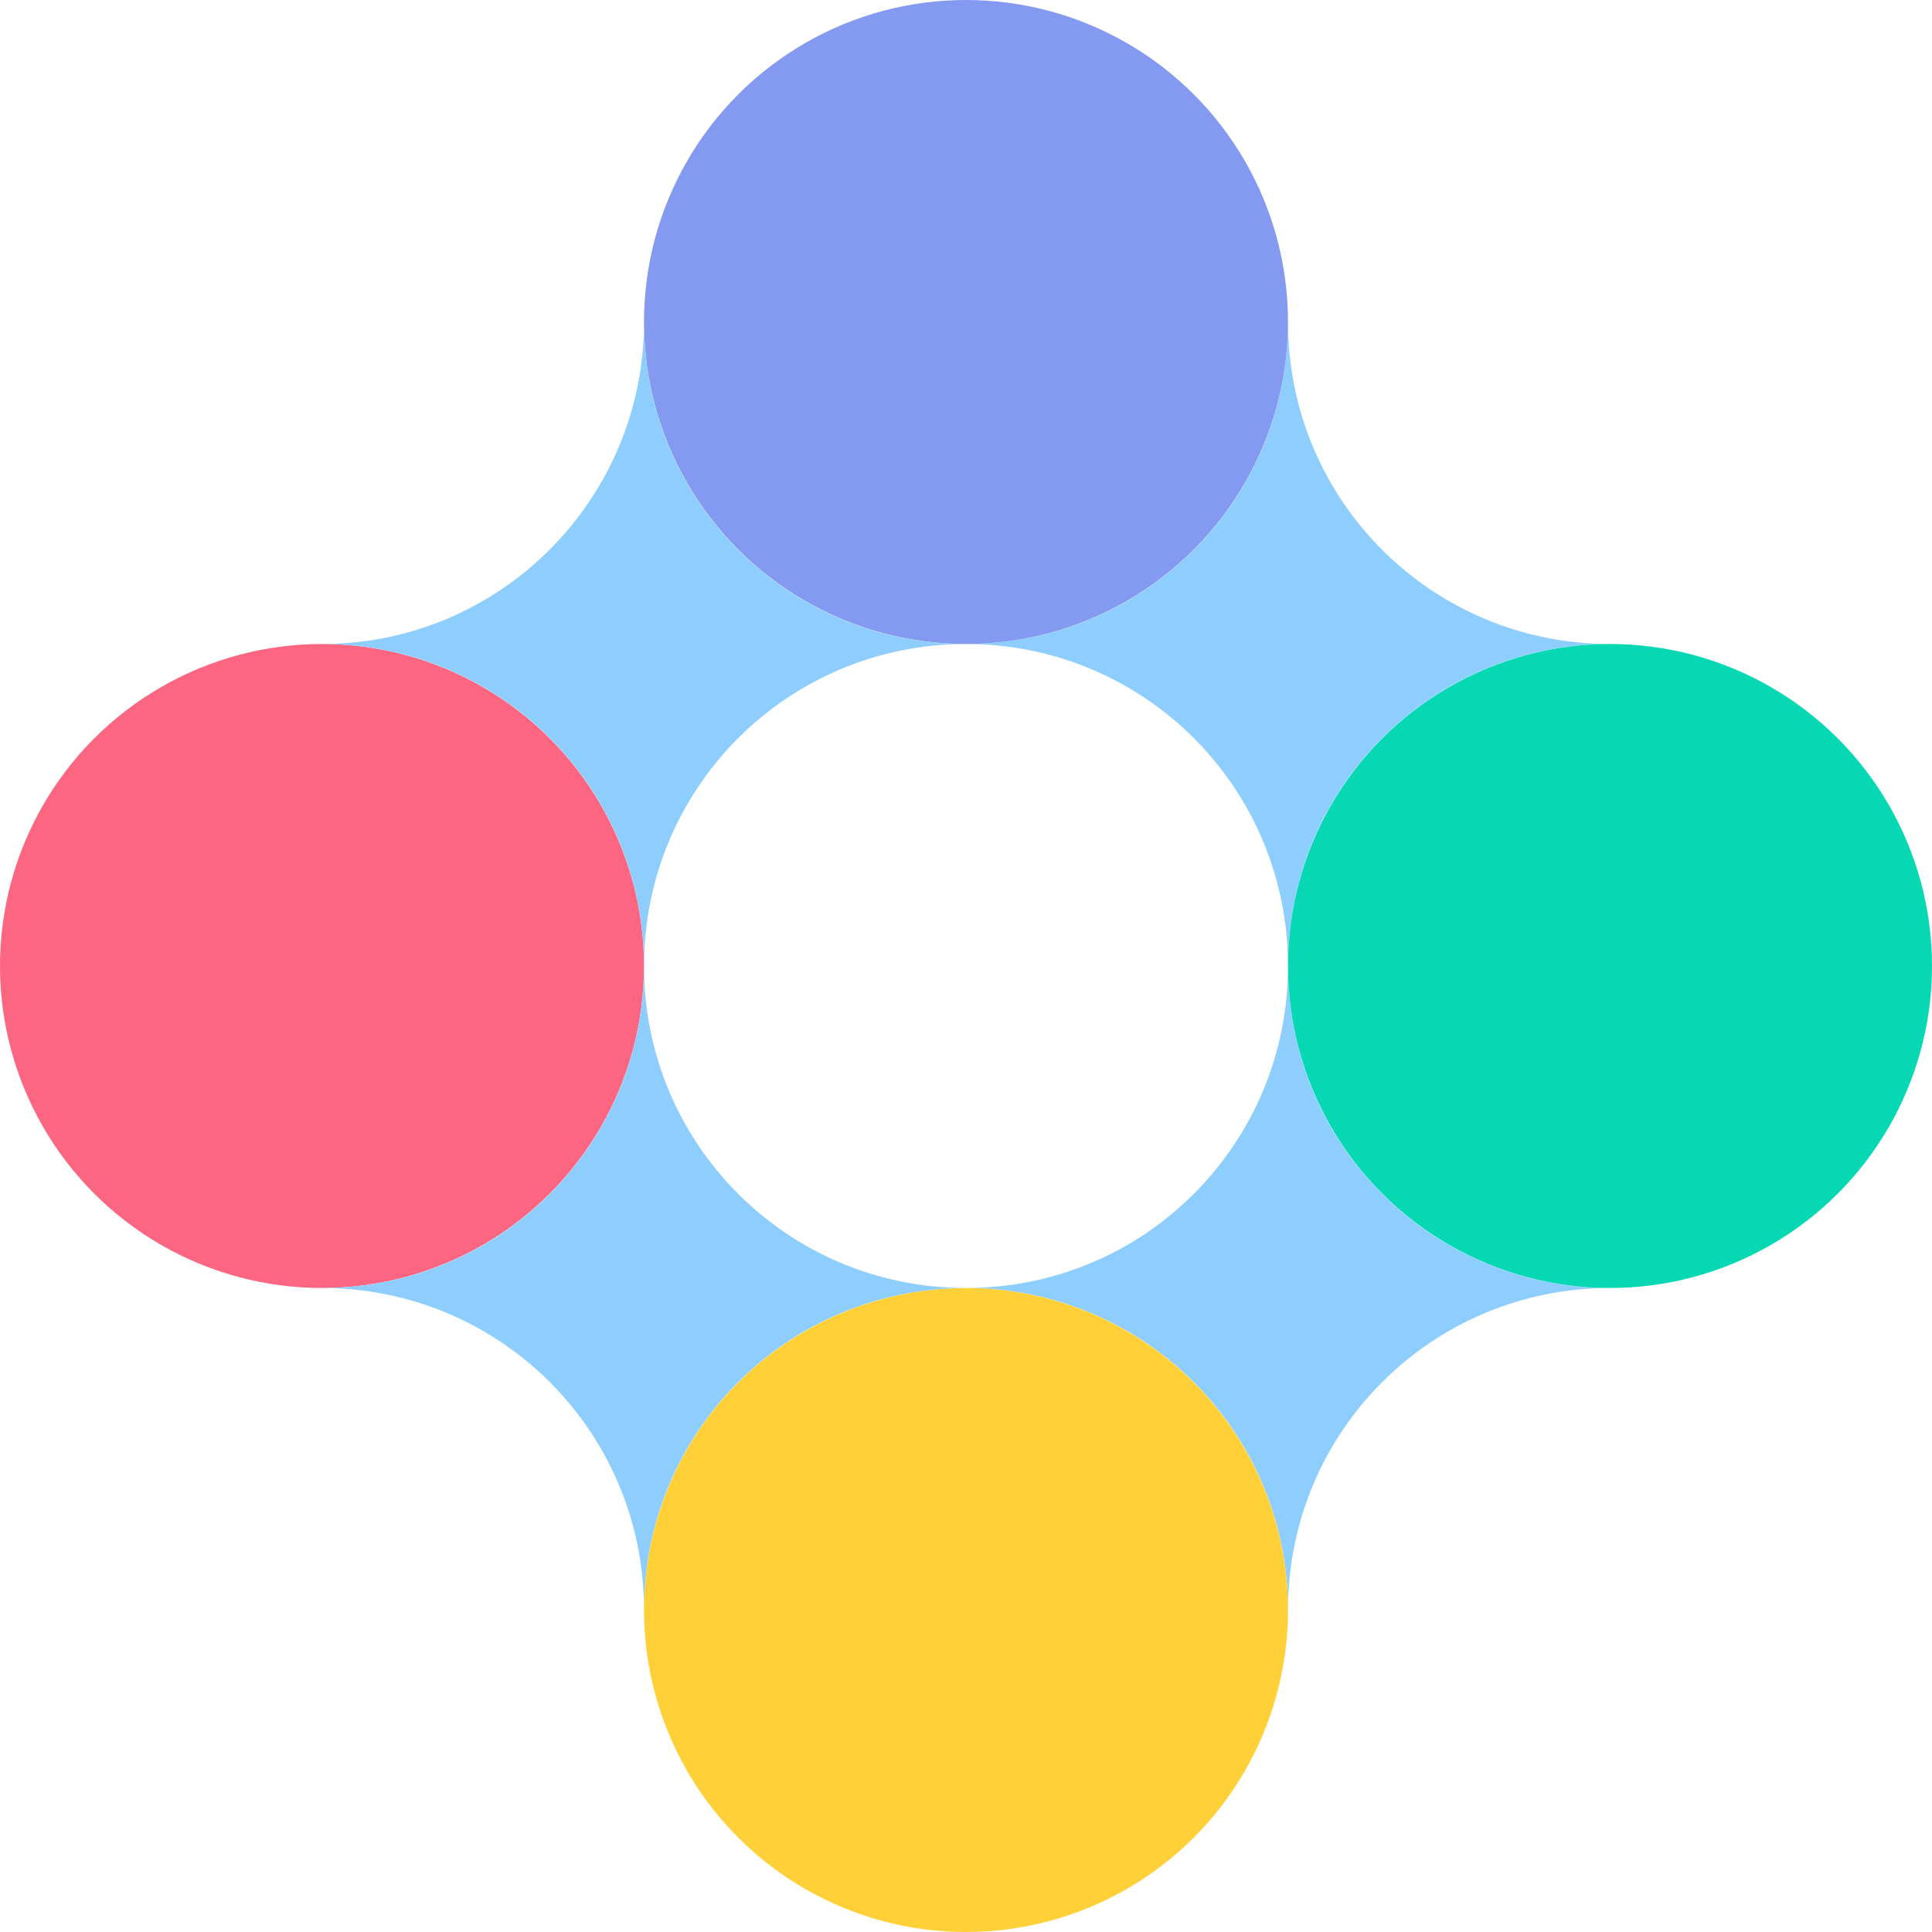
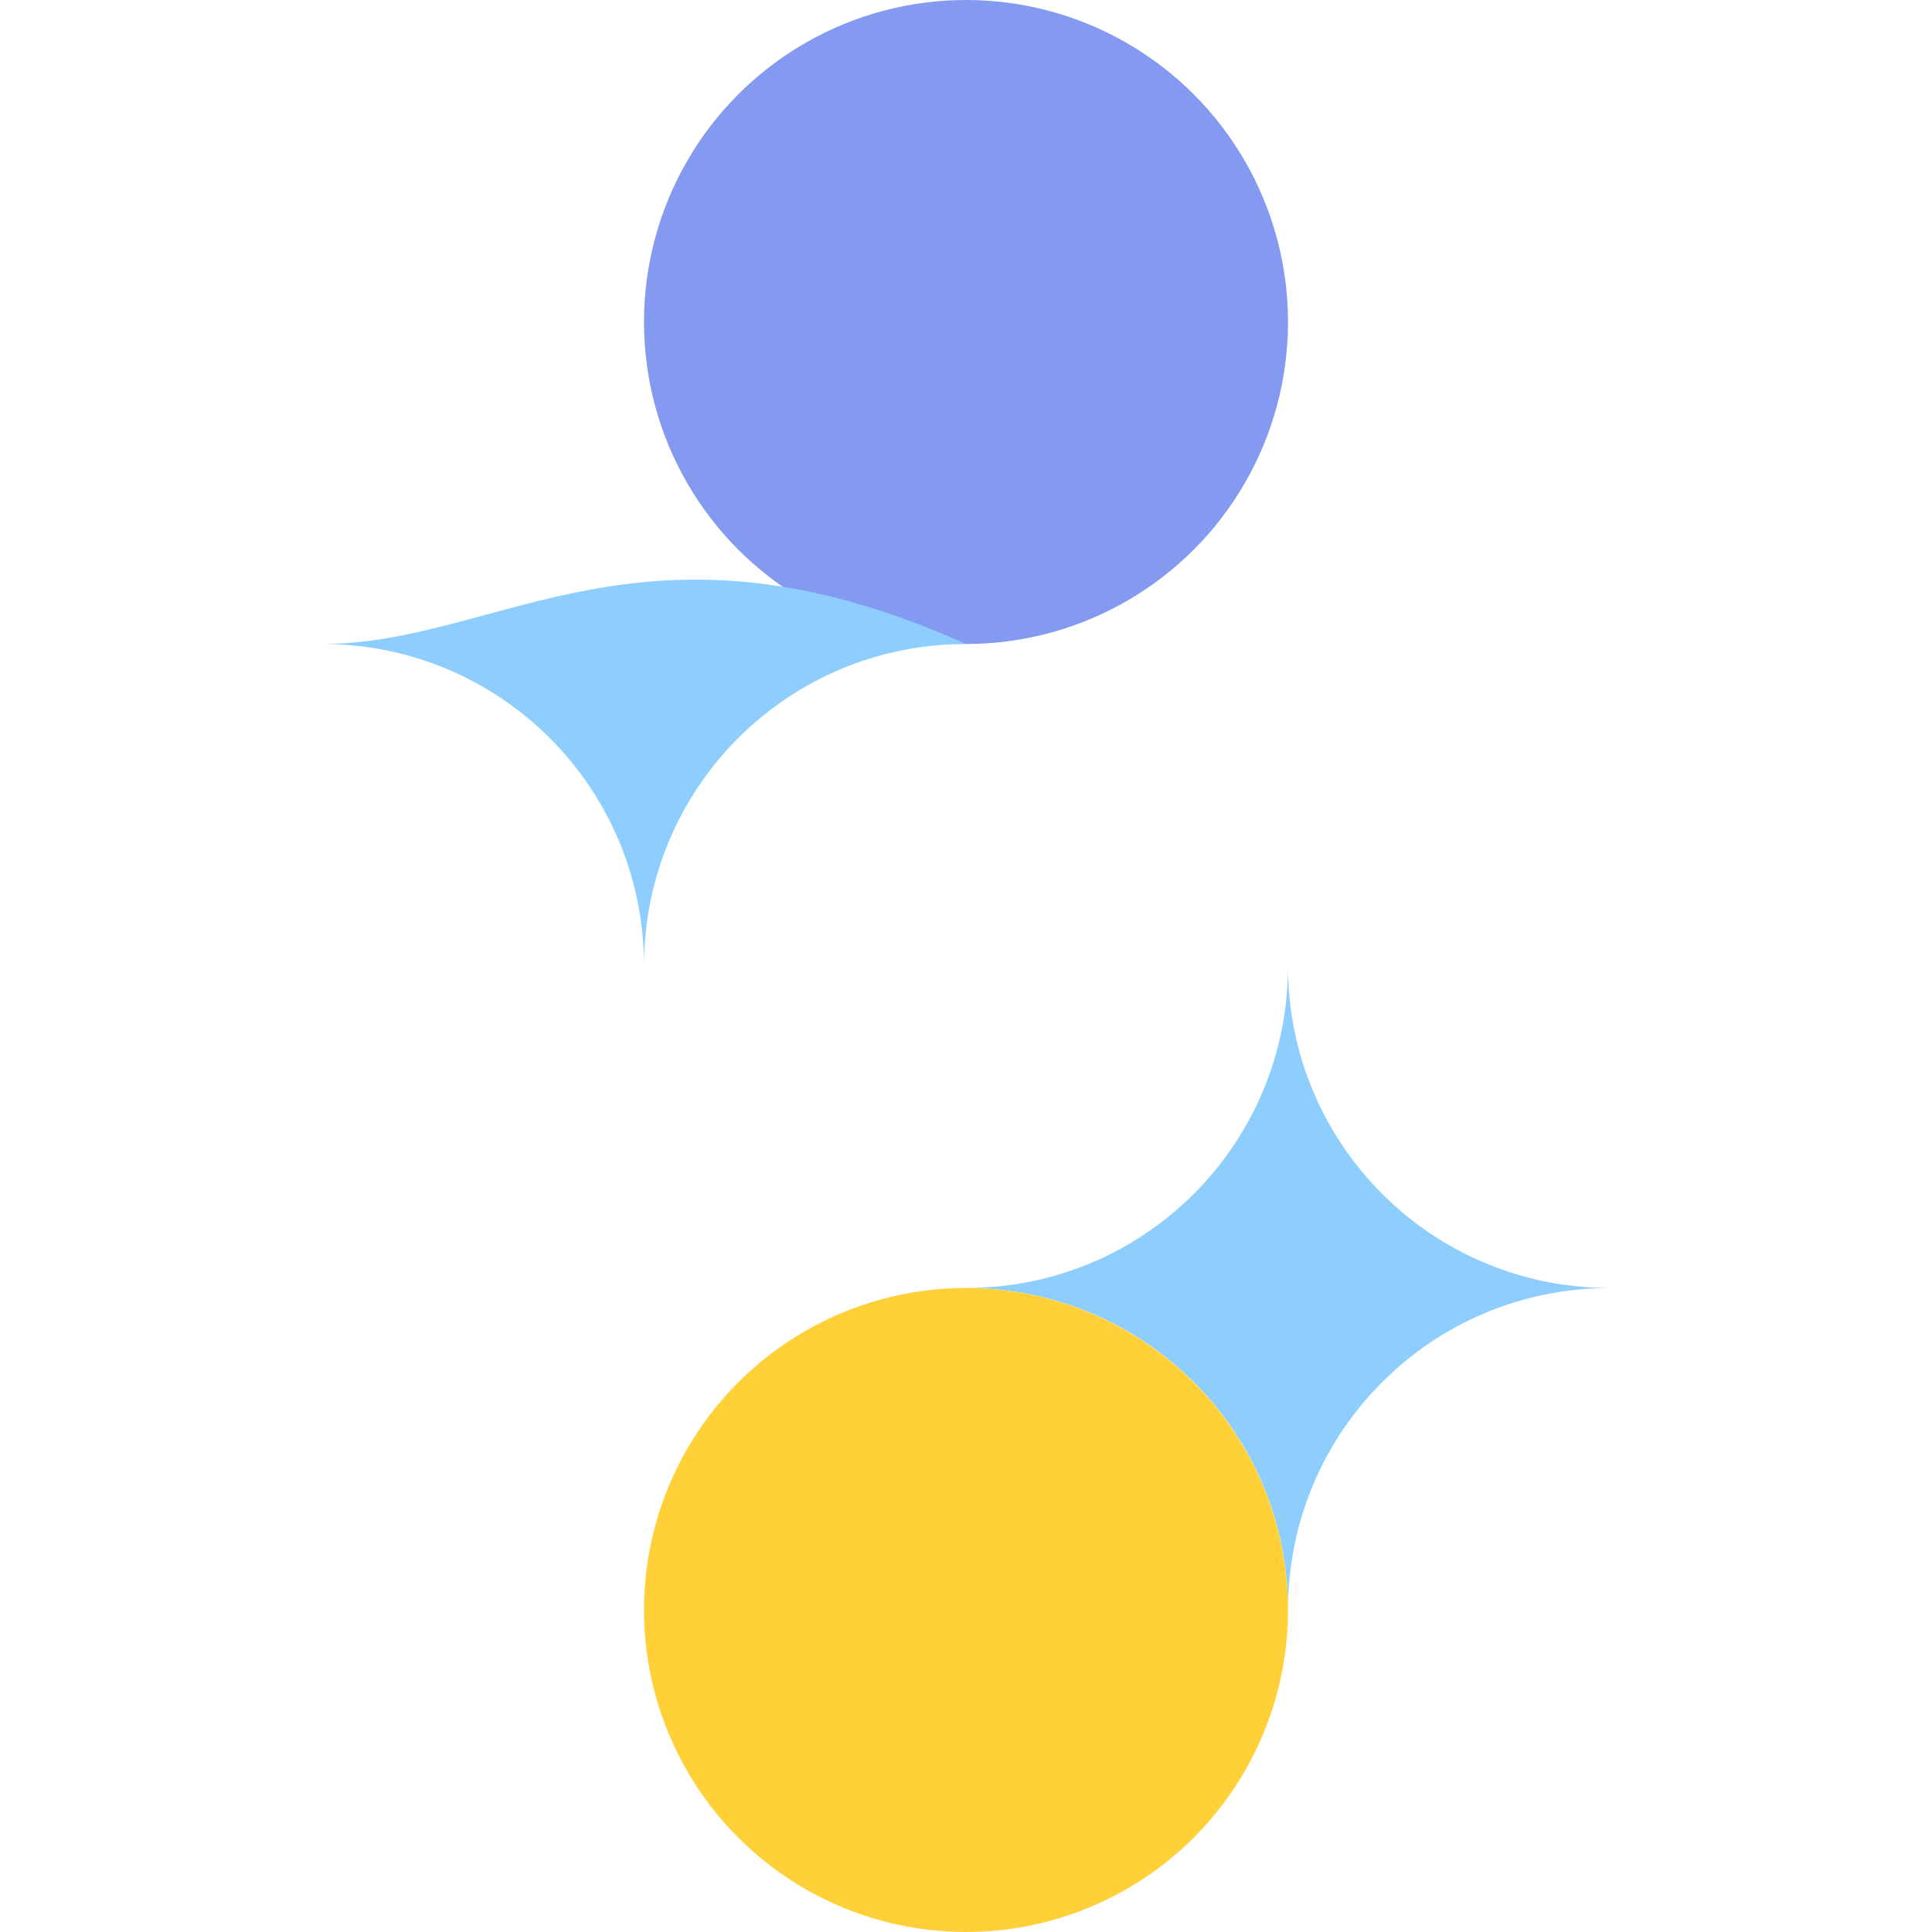
<svg xmlns="http://www.w3.org/2000/svg" style="isolation:isolate" viewBox="1104 375 173.4 173.4" width="173.4pt" height="173.4pt">
  <switch>
    <g>
      <g id="the accountancy partnership logo">
-         <path d=" M 1219.6 461.7 C 1219.6 445.7 1232.5 432.8 1248.5 432.8 C 1232.5 432.8 1219.6 419.9 1219.6 403.9 C 1219.6 419.9 1206.7 432.8 1190.7 432.8 C 1206.7 432.8 1219.6 445.7 1219.6 461.7 Z " id="Path" class="st0" fill="rgb(141,206,255)" />
        <path d=" M 1248.5 490.6 C 1232.5 490.6 1219.6 477.7 1219.6 461.7 C 1219.6 477.7 1206.7 490.6 1190.7 490.6 C 1206.7 490.6 1219.6 503.5 1219.6 519.5 C 1219.6 503.5 1232.5 490.6 1248.5 490.6 Z " id="Path" class="st0" fill="rgb(141,206,255)" />
        <circle vector-effect="non-scaling-stroke" cx="1190.7" cy="519.5" r="28.9" id="Ellipse" class="st2" fill="rgb(255,208,55)" />
        <circle vector-effect="non-scaling-stroke" cx="1190.7" cy="403.9" r="28.9" id="Ellipse" class="st3" fill="rgb(132,153,240)" />
-         <circle vector-effect="non-scaling-stroke" cx="1132.9" cy="461.7" r="28.9" id="Ellipse" class="st4" fill="rgb(252,102,129)" />
-         <circle vector-effect="non-scaling-stroke" cx="1248.5" cy="461.7" r="28.9" id="Ellipse" class="st5" fill="rgb(7,216,180)" />
-         <path d=" M 1161.8 461.7 C 1161.8 445.7 1174.7 432.8 1190.7 432.8 C 1174.7 432.8 1161.8 419.9 1161.8 403.9 C 1161.8 419.8 1148.9 432.8 1132.9 432.8 C 1148.9 432.8 1161.8 445.7 1161.8 461.7 Z " id="Path" class="st0" fill="rgb(141,206,255)" />
-         <path d=" M 1190.7 490.6 C 1174.7 490.6 1161.8 477.7 1161.8 461.7 C 1161.8 477.7 1148.9 490.6 1132.9 490.6 C 1148.9 490.6 1161.8 503.5 1161.8 519.5 C 1161.8 503.5 1174.7 490.6 1190.7 490.6 Z " id="Path" class="st0" fill="rgb(141,206,255)" />
+         <path d=" M 1161.8 461.7 C 1161.8 445.7 1174.7 432.8 1190.7 432.8 C 1161.8 419.8 1148.9 432.8 1132.9 432.8 C 1148.9 432.8 1161.8 445.7 1161.8 461.7 Z " id="Path" class="st0" fill="rgb(141,206,255)" />
      </g>
    </g>
  </switch>
</svg>